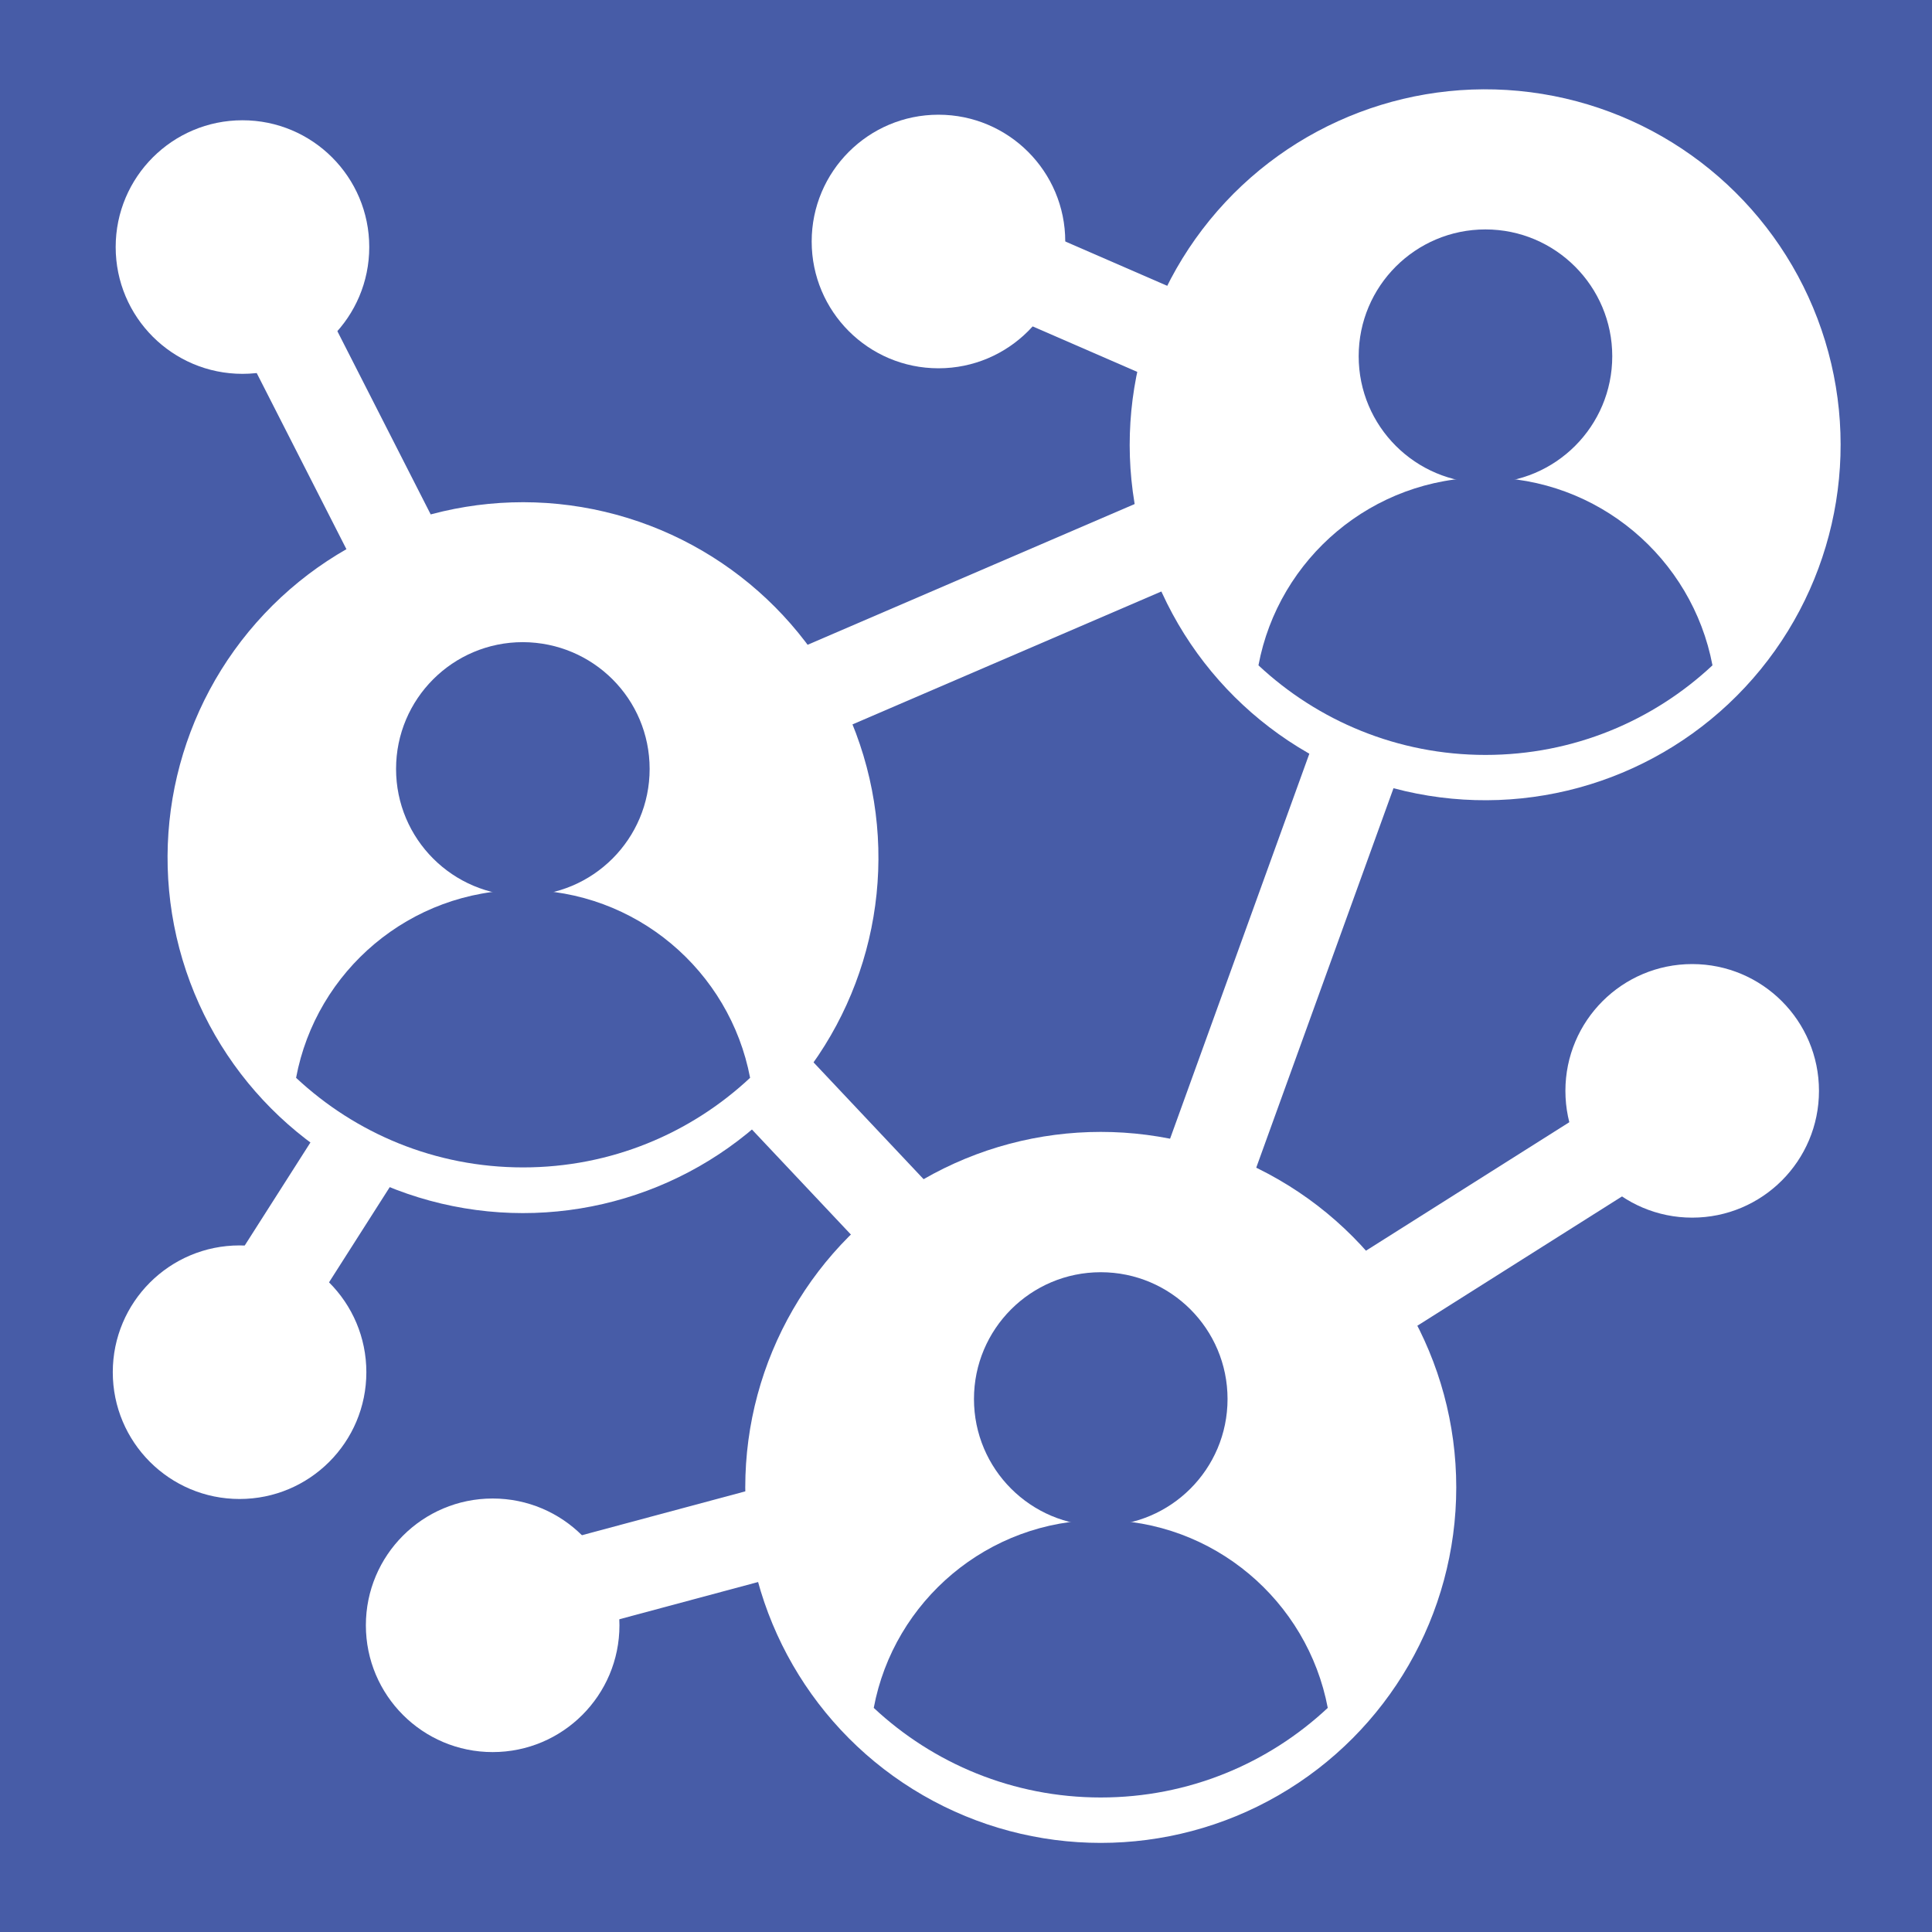
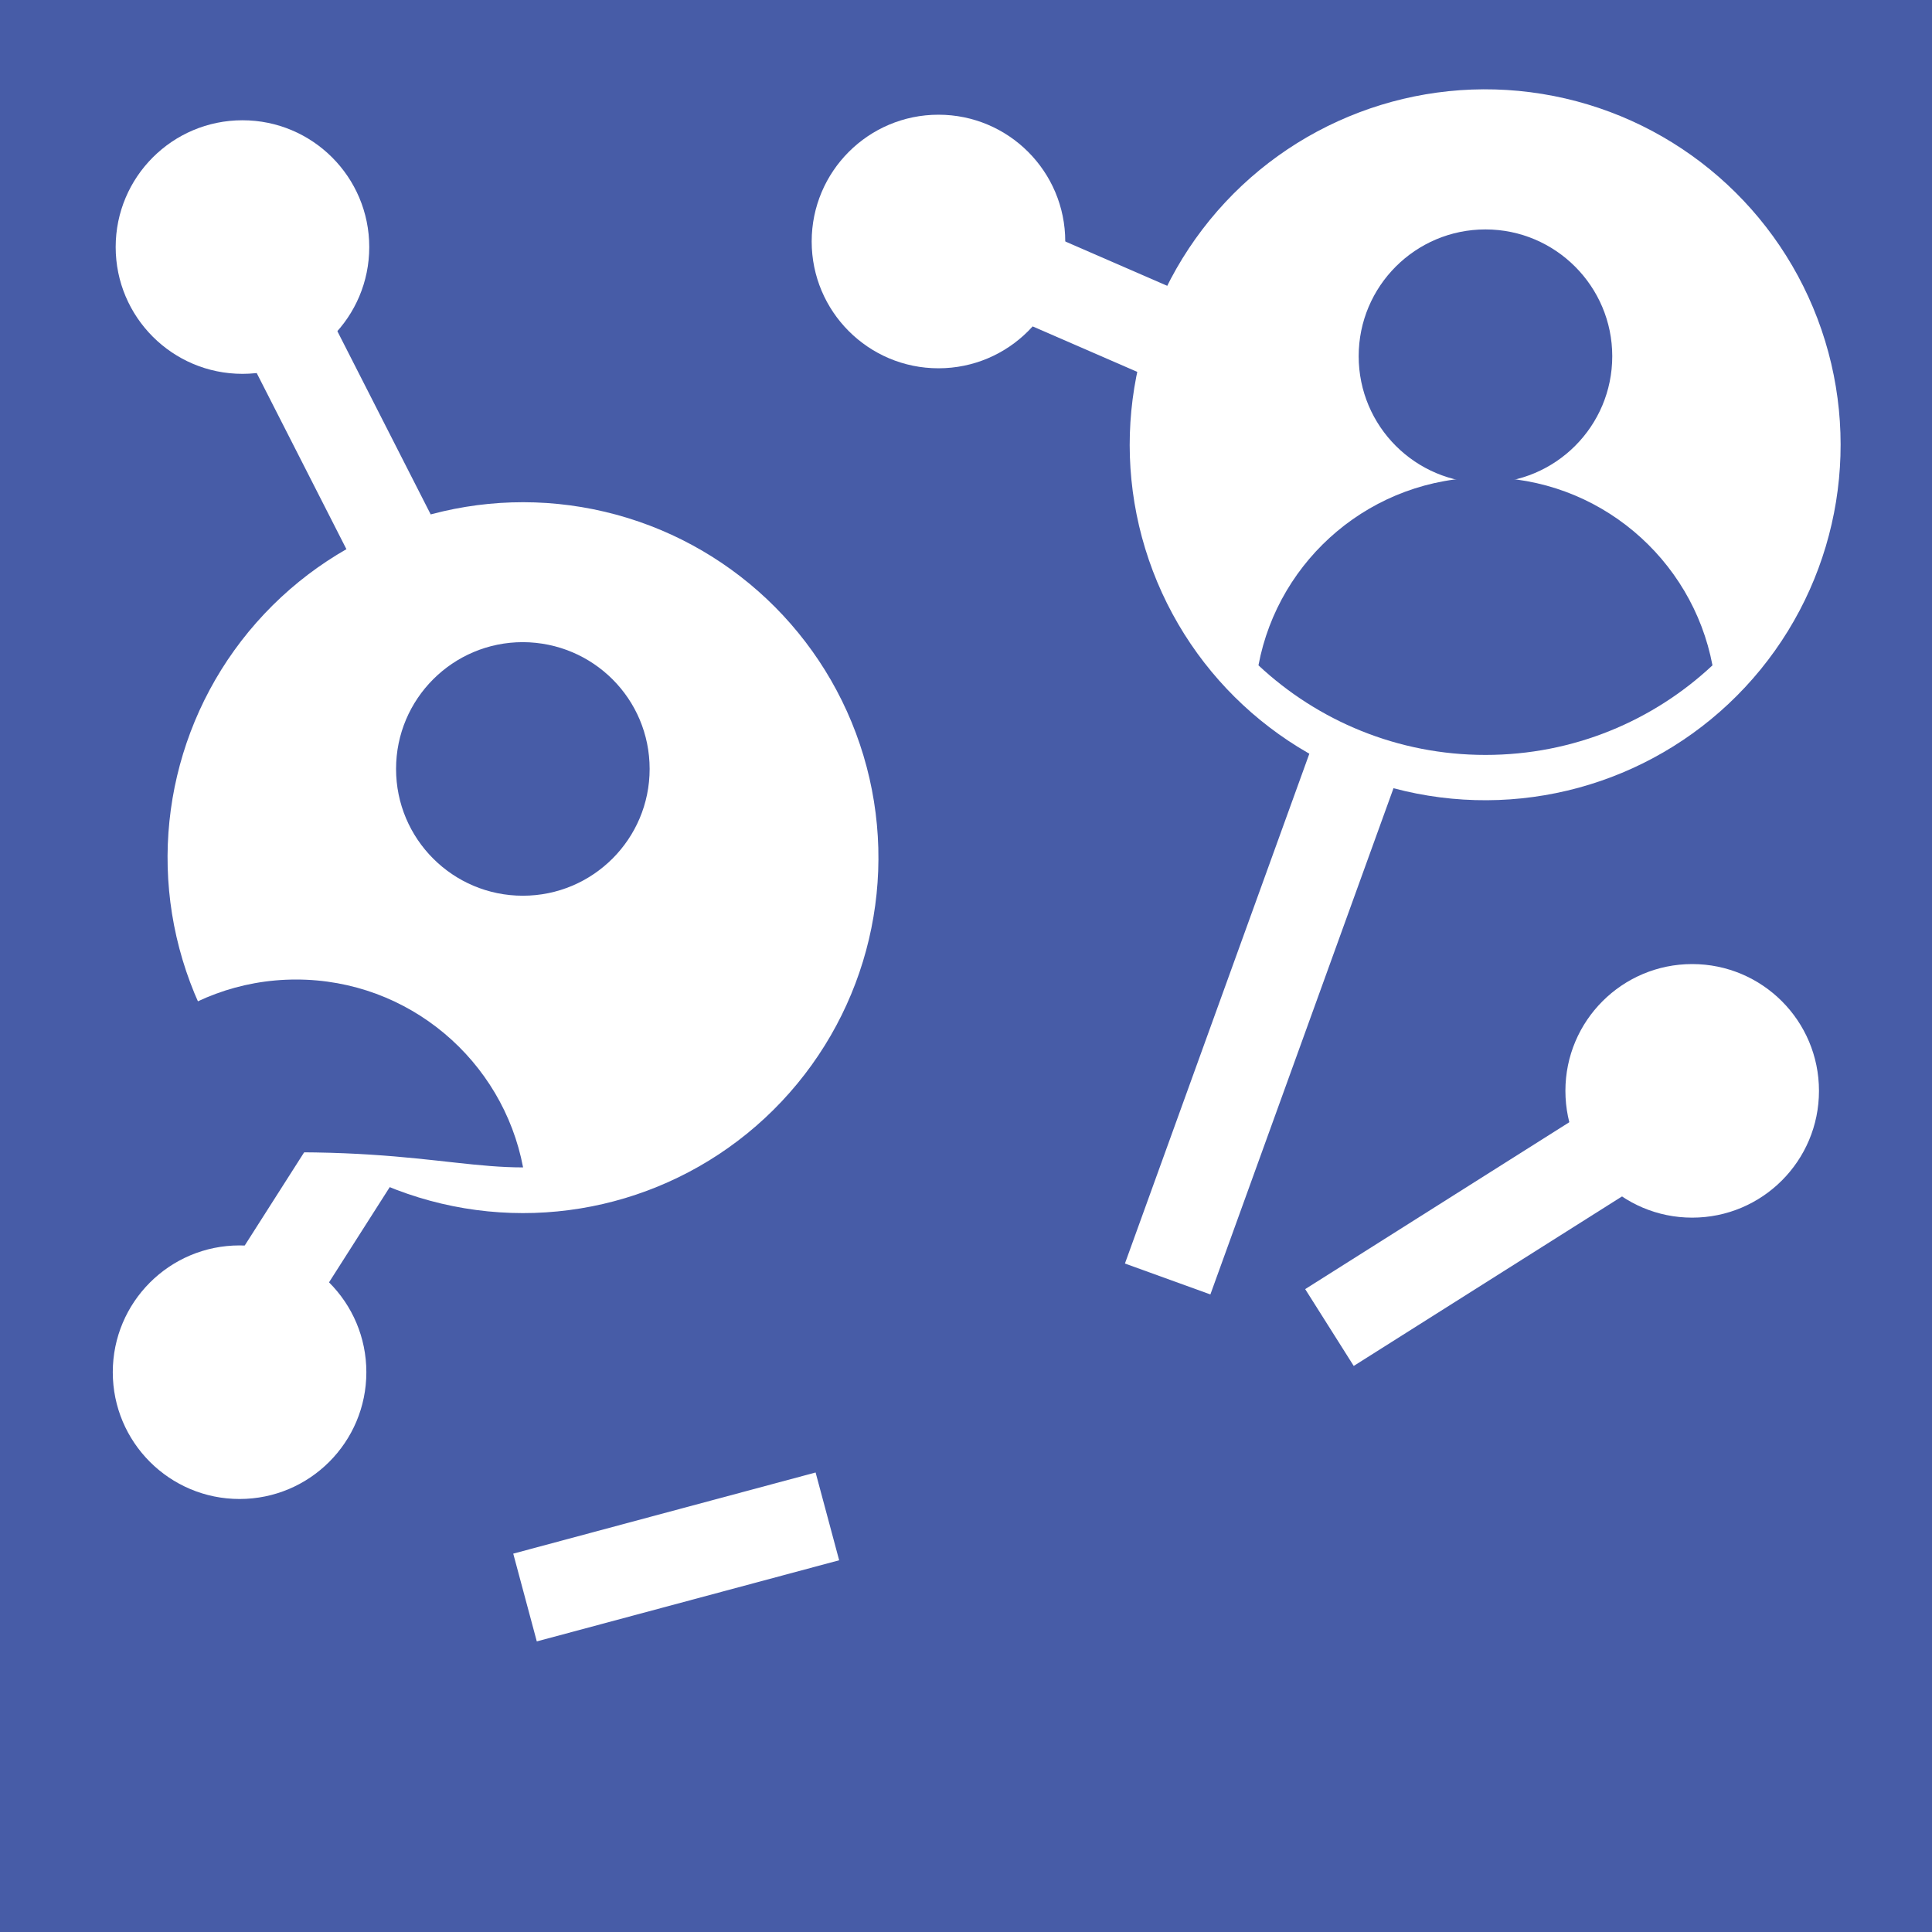
<svg xmlns="http://www.w3.org/2000/svg" id="Слой_1" x="0px" y="0px" viewBox="0 0 80 80" style="enable-background:new 0 0 80 80;" xml:space="preserve">
  <style type="text/css"> .st0{fill:#475CA7;} .st1{fill:#FFFFFF;stroke:#FFFFFF;stroke-width:1.881;stroke-miterlimit:10;} .st2{fill:#FFFFFF;} .st3{fill:none;stroke:#FFFFFF;stroke-width:3.763;stroke-miterlimit:10;} </style>
  <g>
    <rect class="st0" width="80" height="80" />
    <g>
      <ellipse transform="matrix(0.23 -0.973 0.973 0.23 -17.867 48.424)" class="st1" cx="21.66" cy="35.5" rx="13.78" ry="13.78" />
-       <circle class="st1" cx="45.58" cy="61.59" r="13.78" />
-       <path class="st0" d="M45.58,74.43c3.64,0,6.94-1.41,9.4-3.71c-0.84-4.43-4.73-7.78-9.4-7.78s-8.57,3.35-9.4,7.78 C38.64,73.02,41.95,74.43,45.58,74.43z" />
      <path class="st0" d="M50.83,57.93c0,2.9-2.35,5.25-5.25,5.25c-2.9,0-5.25-2.35-5.25-5.25s2.35-5.25,5.25-5.25 C48.48,52.68,50.83,55.03,50.83,57.93z" />
      <path class="st2" d="M44.11,10c0,2.9-2.35,5.25-5.25,5.25c-2.9,0-5.25-2.35-5.25-5.25c0-2.9,2.35-5.25,5.25-5.25 C41.76,4.75,44.11,7.1,44.11,10z" />
      <path class="st2" d="M75.32,45.17c0,2.9-2.35,5.25-5.25,5.25c-2.9,0-5.25-2.35-5.25-5.25c0-2.9,2.35-5.25,5.25-5.25 C72.97,39.92,75.32,42.27,75.32,45.17z" />
-       <path class="st2" d="M25.65,67.3c0,2.9-2.35,5.25-5.25,5.25c-2.9,0-5.25-2.35-5.25-5.25c0-2.9,2.35-5.25,5.25-5.25 C23.3,62.05,25.65,64.4,25.65,67.3z" />
      <path class="st2" d="M15.17,56.82c0,2.9-2.35,5.25-5.25,5.25c-2.9,0-5.25-2.35-5.25-5.25c0-2.9,2.35-5.25,5.25-5.25 C12.82,51.57,15.17,53.92,15.17,56.82z" />
      <path class="st2" d="M15.29,10.23c0,2.9-2.35,5.25-5.25,5.25c-2.9,0-5.25-2.35-5.25-5.25s2.35-5.25,5.25-5.25 C12.94,4.98,15.29,7.33,15.29,10.23z" />
      <line class="st3" x1="11.24" y1="12.5" x2="17.5" y2="24.79" />
      <line class="st3" x1="40.52" y1="10.49" x2="50.8" y2="14.96" />
-       <line class="st3" x1="32.25" y1="29.26" x2="49.91" y2="21.66" />
-       <line class="st3" x1="31.13" y1="44.02" x2="38.29" y2="51.62" />
      <line class="st3" x1="56.84" y1="29.49" x2="48.35" y2="52.96" />
      <line class="st3" x1="67.79" y1="46.92" x2="55.05" y2="54.97" />
      <line class="st3" x1="21.74" y1="66.15" x2="34.26" y2="62.79" />
      <line class="st3" x1="10.34" y1="54.75" x2="18.61" y2="41.78" />
      <ellipse transform="matrix(0.16 -0.987 0.987 0.16 33.485 76.182)" class="st1" cx="61.51" cy="18.41" rx="13.78" ry="13.78" />
      <path class="st0" d="M61.51,31.26c3.64,0,6.94-1.41,9.4-3.71c-0.84-4.43-4.73-7.78-9.4-7.78c-4.68,0-8.57,3.35-9.4,7.78 C54.57,29.85,57.88,31.26,61.51,31.26z" />
      <path class="st0" d="M66.76,14.75c0,2.9-2.35,5.25-5.25,5.25s-5.25-2.35-5.25-5.25c0-2.9,2.35-5.25,5.25-5.25 S66.76,11.86,66.76,14.75z" />
-       <path class="st0" d="M21.66,48.34c3.64,0,6.94-1.41,9.4-3.71c-0.84-4.43-4.73-7.78-9.4-7.78c-4.68,0-8.57,3.35-9.4,7.78 C14.72,46.93,18.02,48.34,21.66,48.34z" />
+       <path class="st0" d="M21.66,48.34c-0.84-4.43-4.73-7.78-9.4-7.78c-4.68,0-8.57,3.35-9.4,7.78 C14.72,46.93,18.02,48.34,21.66,48.34z" />
      <path class="st0" d="M26.9,31.84c0,2.9-2.35,5.25-5.25,5.25c-2.9,0-5.25-2.35-5.25-5.25c0-2.9,2.35-5.25,5.25-5.25 C24.56,26.6,26.9,28.94,26.9,31.84z" />
    </g>
  </g>
</svg>